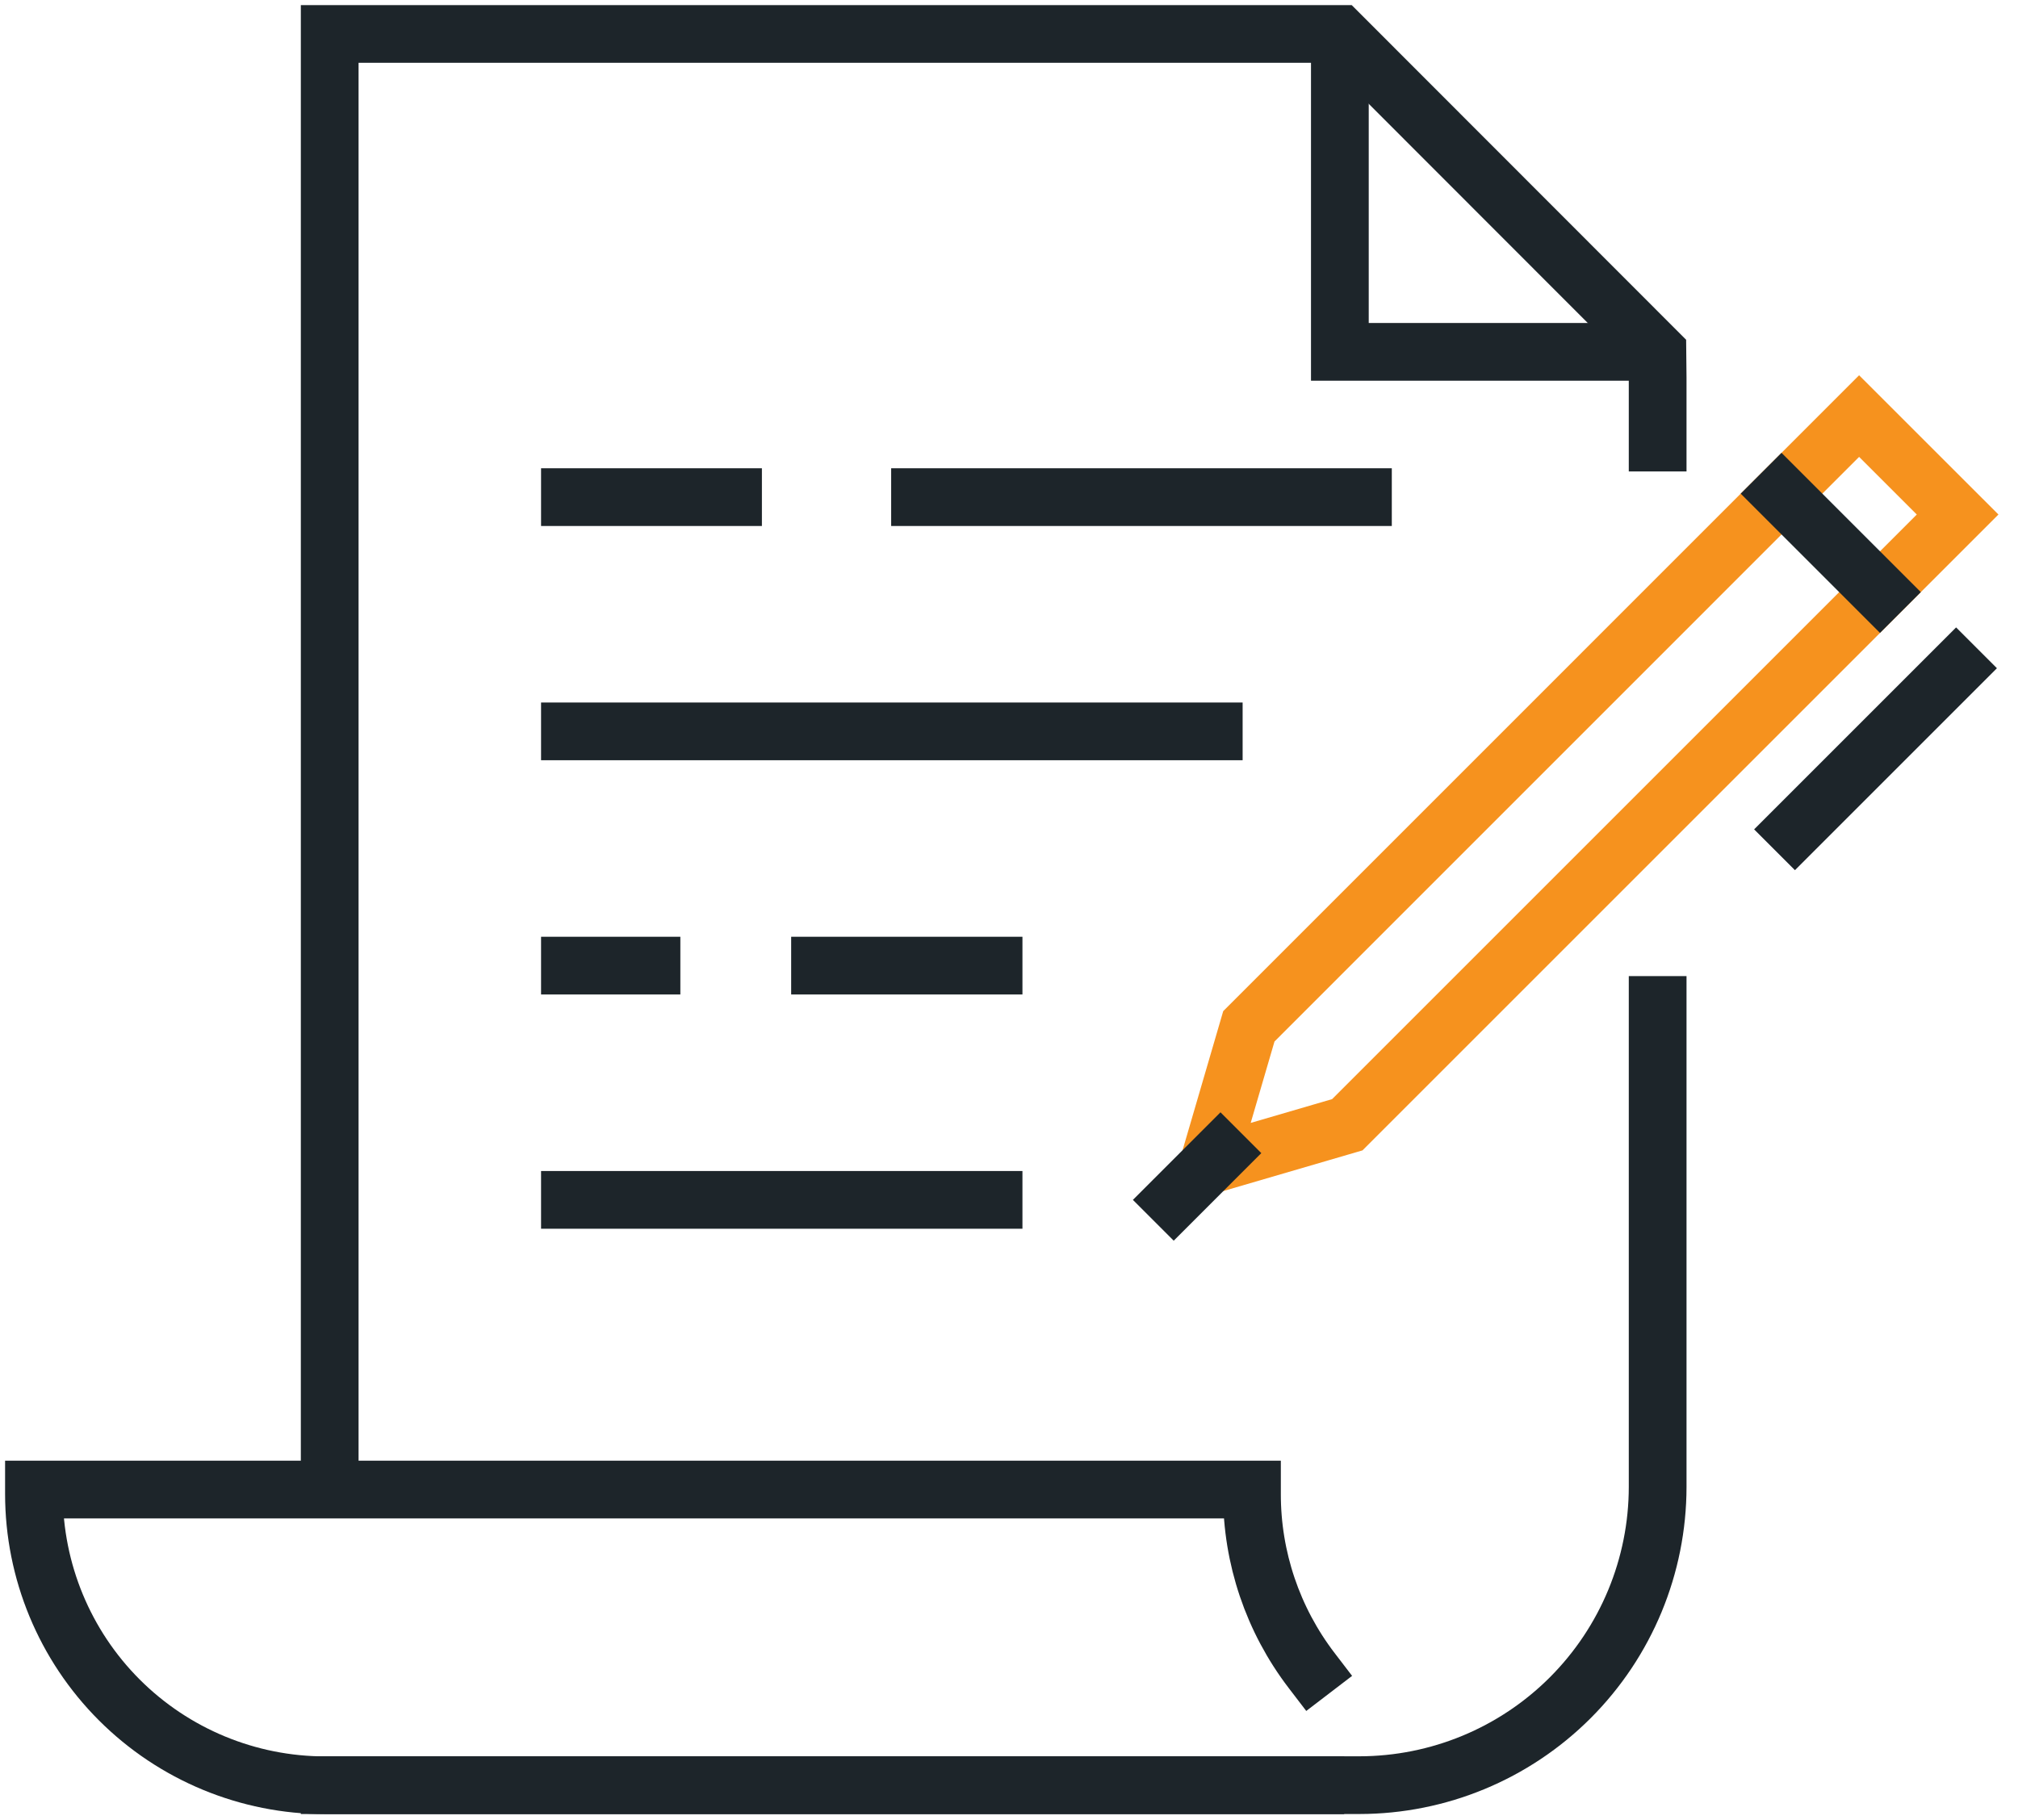
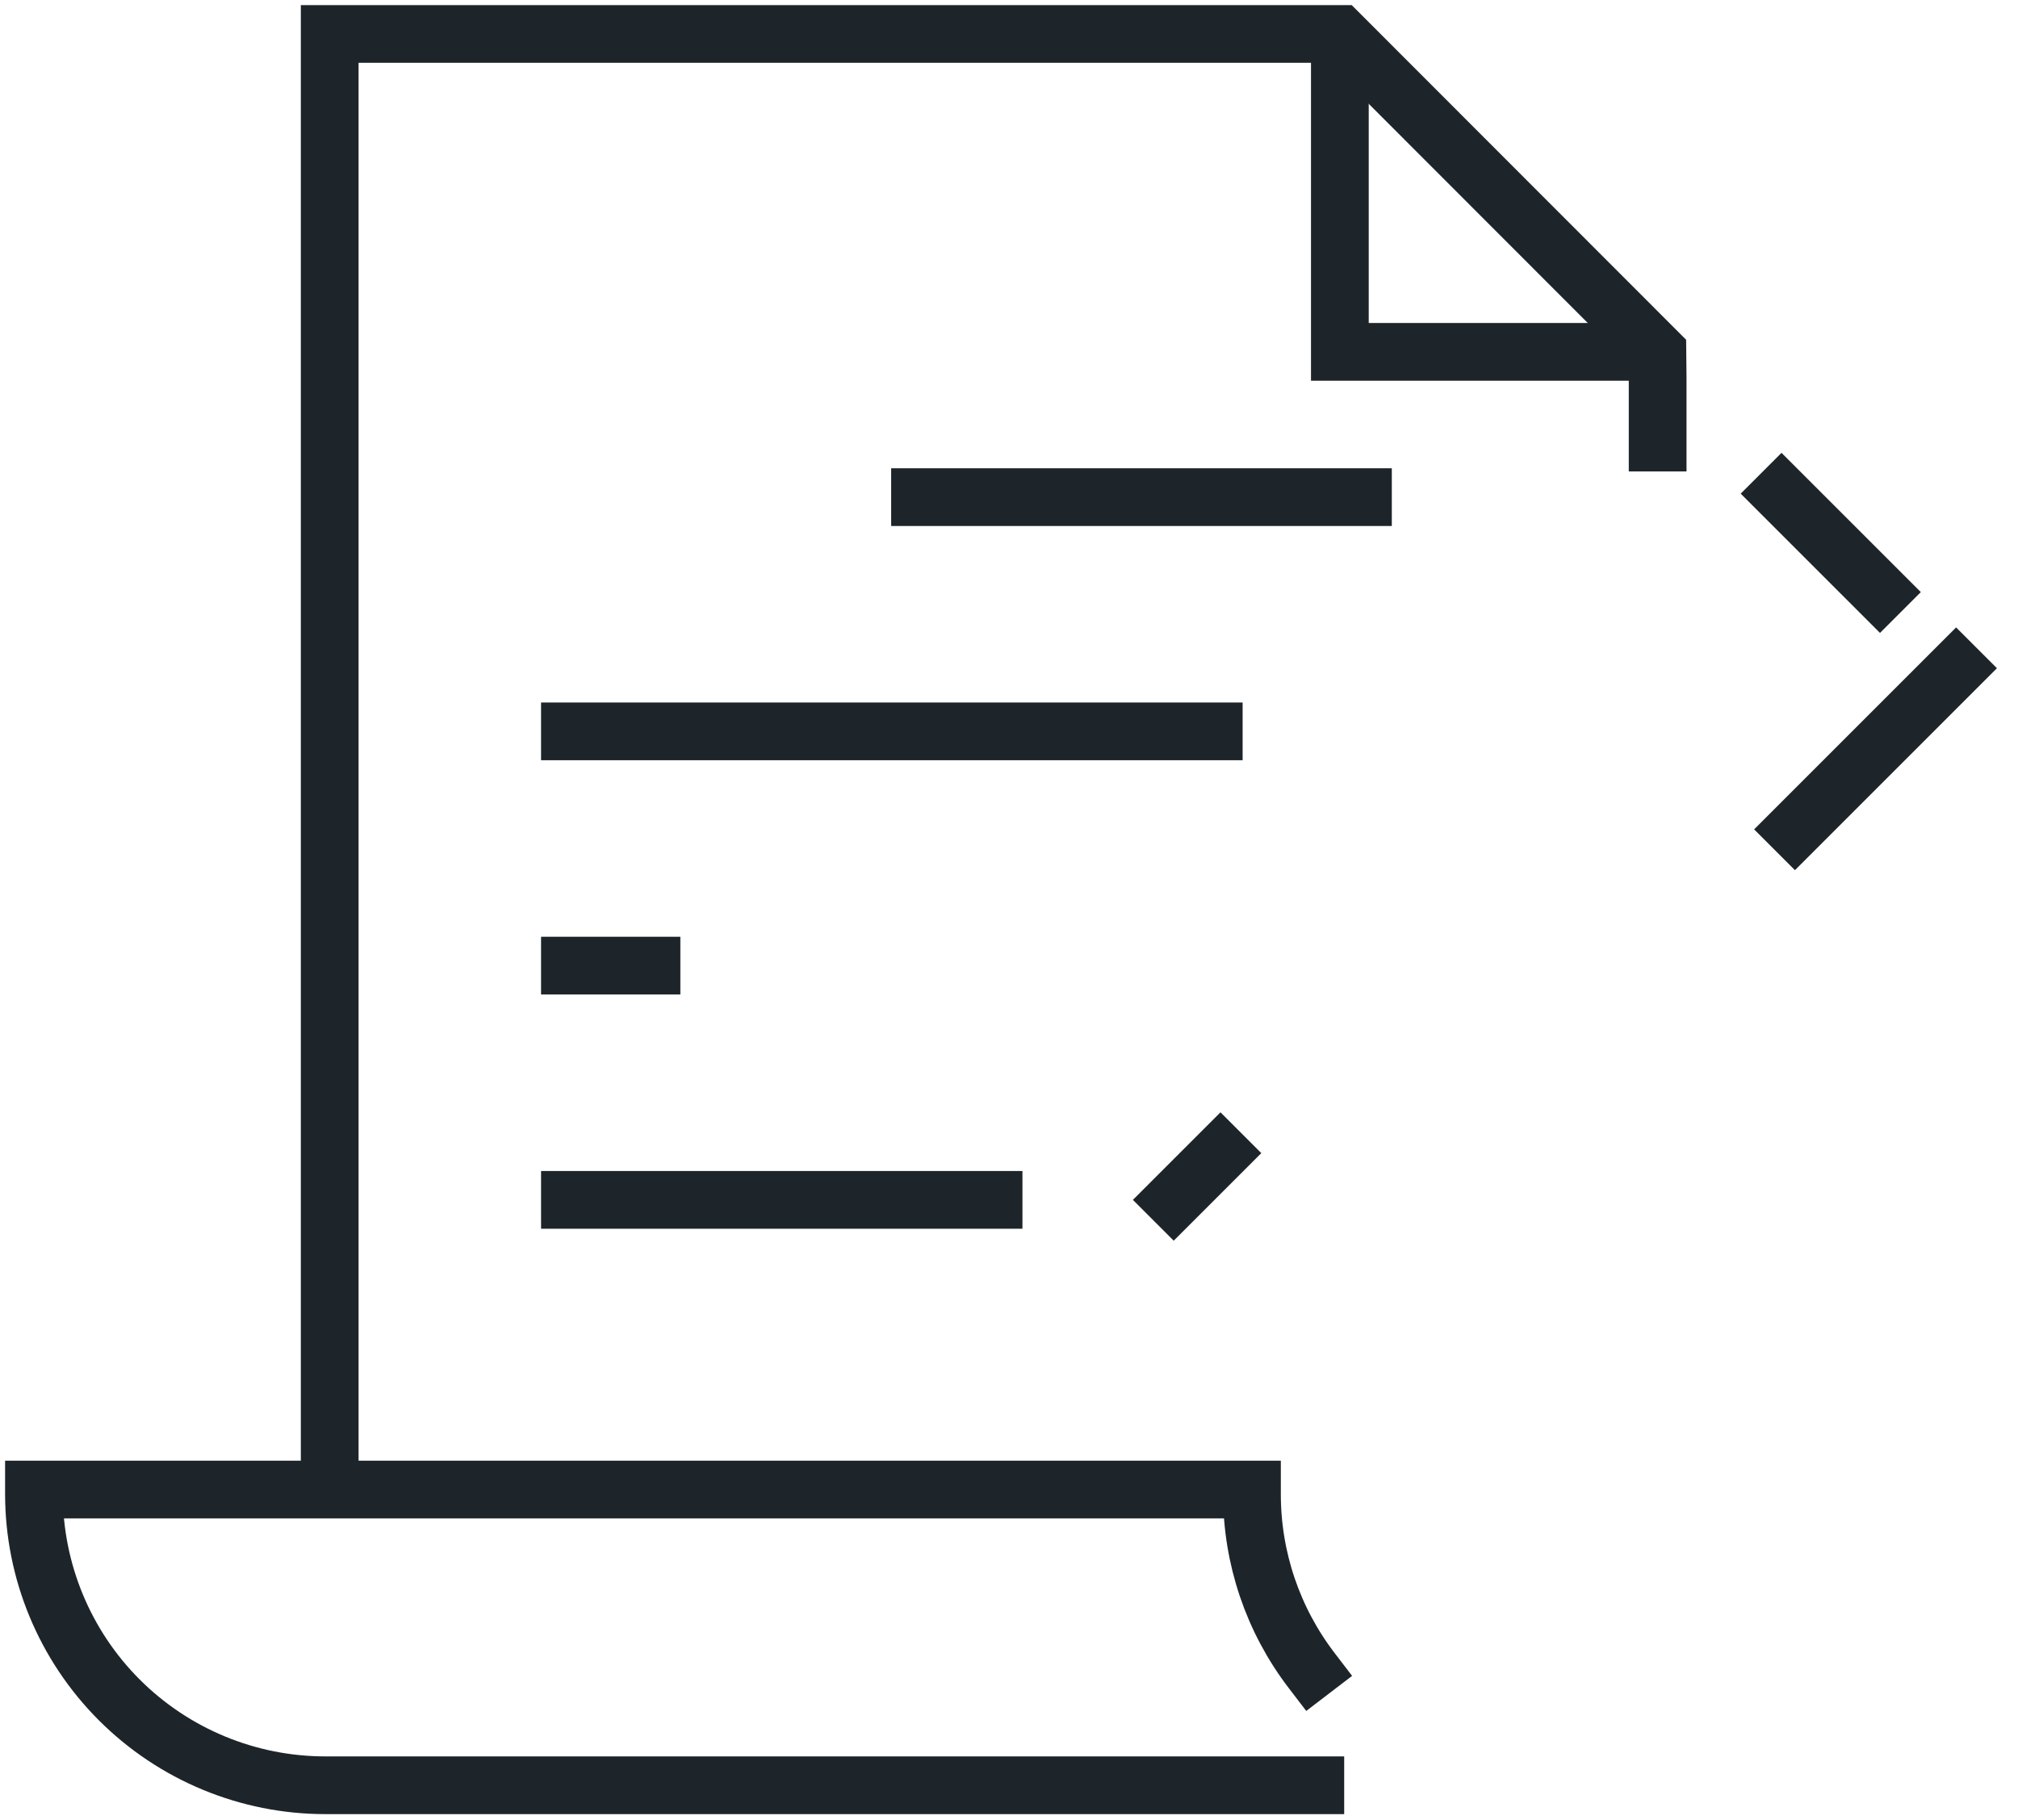
<svg xmlns="http://www.w3.org/2000/svg" height="83" viewBox="0 0 92 83" width="92">
  <g fill="none" stroke-linecap="square" stroke-width="2.632">
    <g stroke="#1d252a">
      <path d="m41.944 22.667h20.192" />
-       <path d="m25.983 22.667h7.436" />
      <path d="m25.983 33.347h29.352" />
-       <path d="m37.385 44.028h7.912" />
      <path d="m25.983 44.028h3.718" />
      <path d="m25.983 54.709h19.314" />
      <path d="m15.031 66.748v-65.2h46.047l14.482 14.494.012 1.176v2.961" />
-       <path d="m75.572 45.823v21.972c-.002 3.606-1.435 7.064-3.985 9.615s-6.008 3.983-9.615 3.985h-46.941" />
      <path d="m59.797 76.167c-1.769-2.311-2.725-5.141-2.72-8.051v-.2h-55.529v.2c.001 3.523 1.4 6.902 3.891 9.393 2.491 2.491 5.87 3.891 9.393 3.891h45.133" />
      <path d="m61.084 3.034v13.009h12.332" />
    </g>
-     <path d="m61.423 51.284-5.476 1.6-.612-.613 1.6-5.475 27.821-27.825 4.491 4.489z" stroke="#f6921e" />
    <path d="m55.641 52.577-2.132 2.132" stroke="#1d252a" />
    <path d="m89.178 30.468-7.347 7.347" stroke="#1d252a" />
    <path d="m81.219 22.508 4.489 4.489" stroke="#1d252a" />
  </g>
</svg>